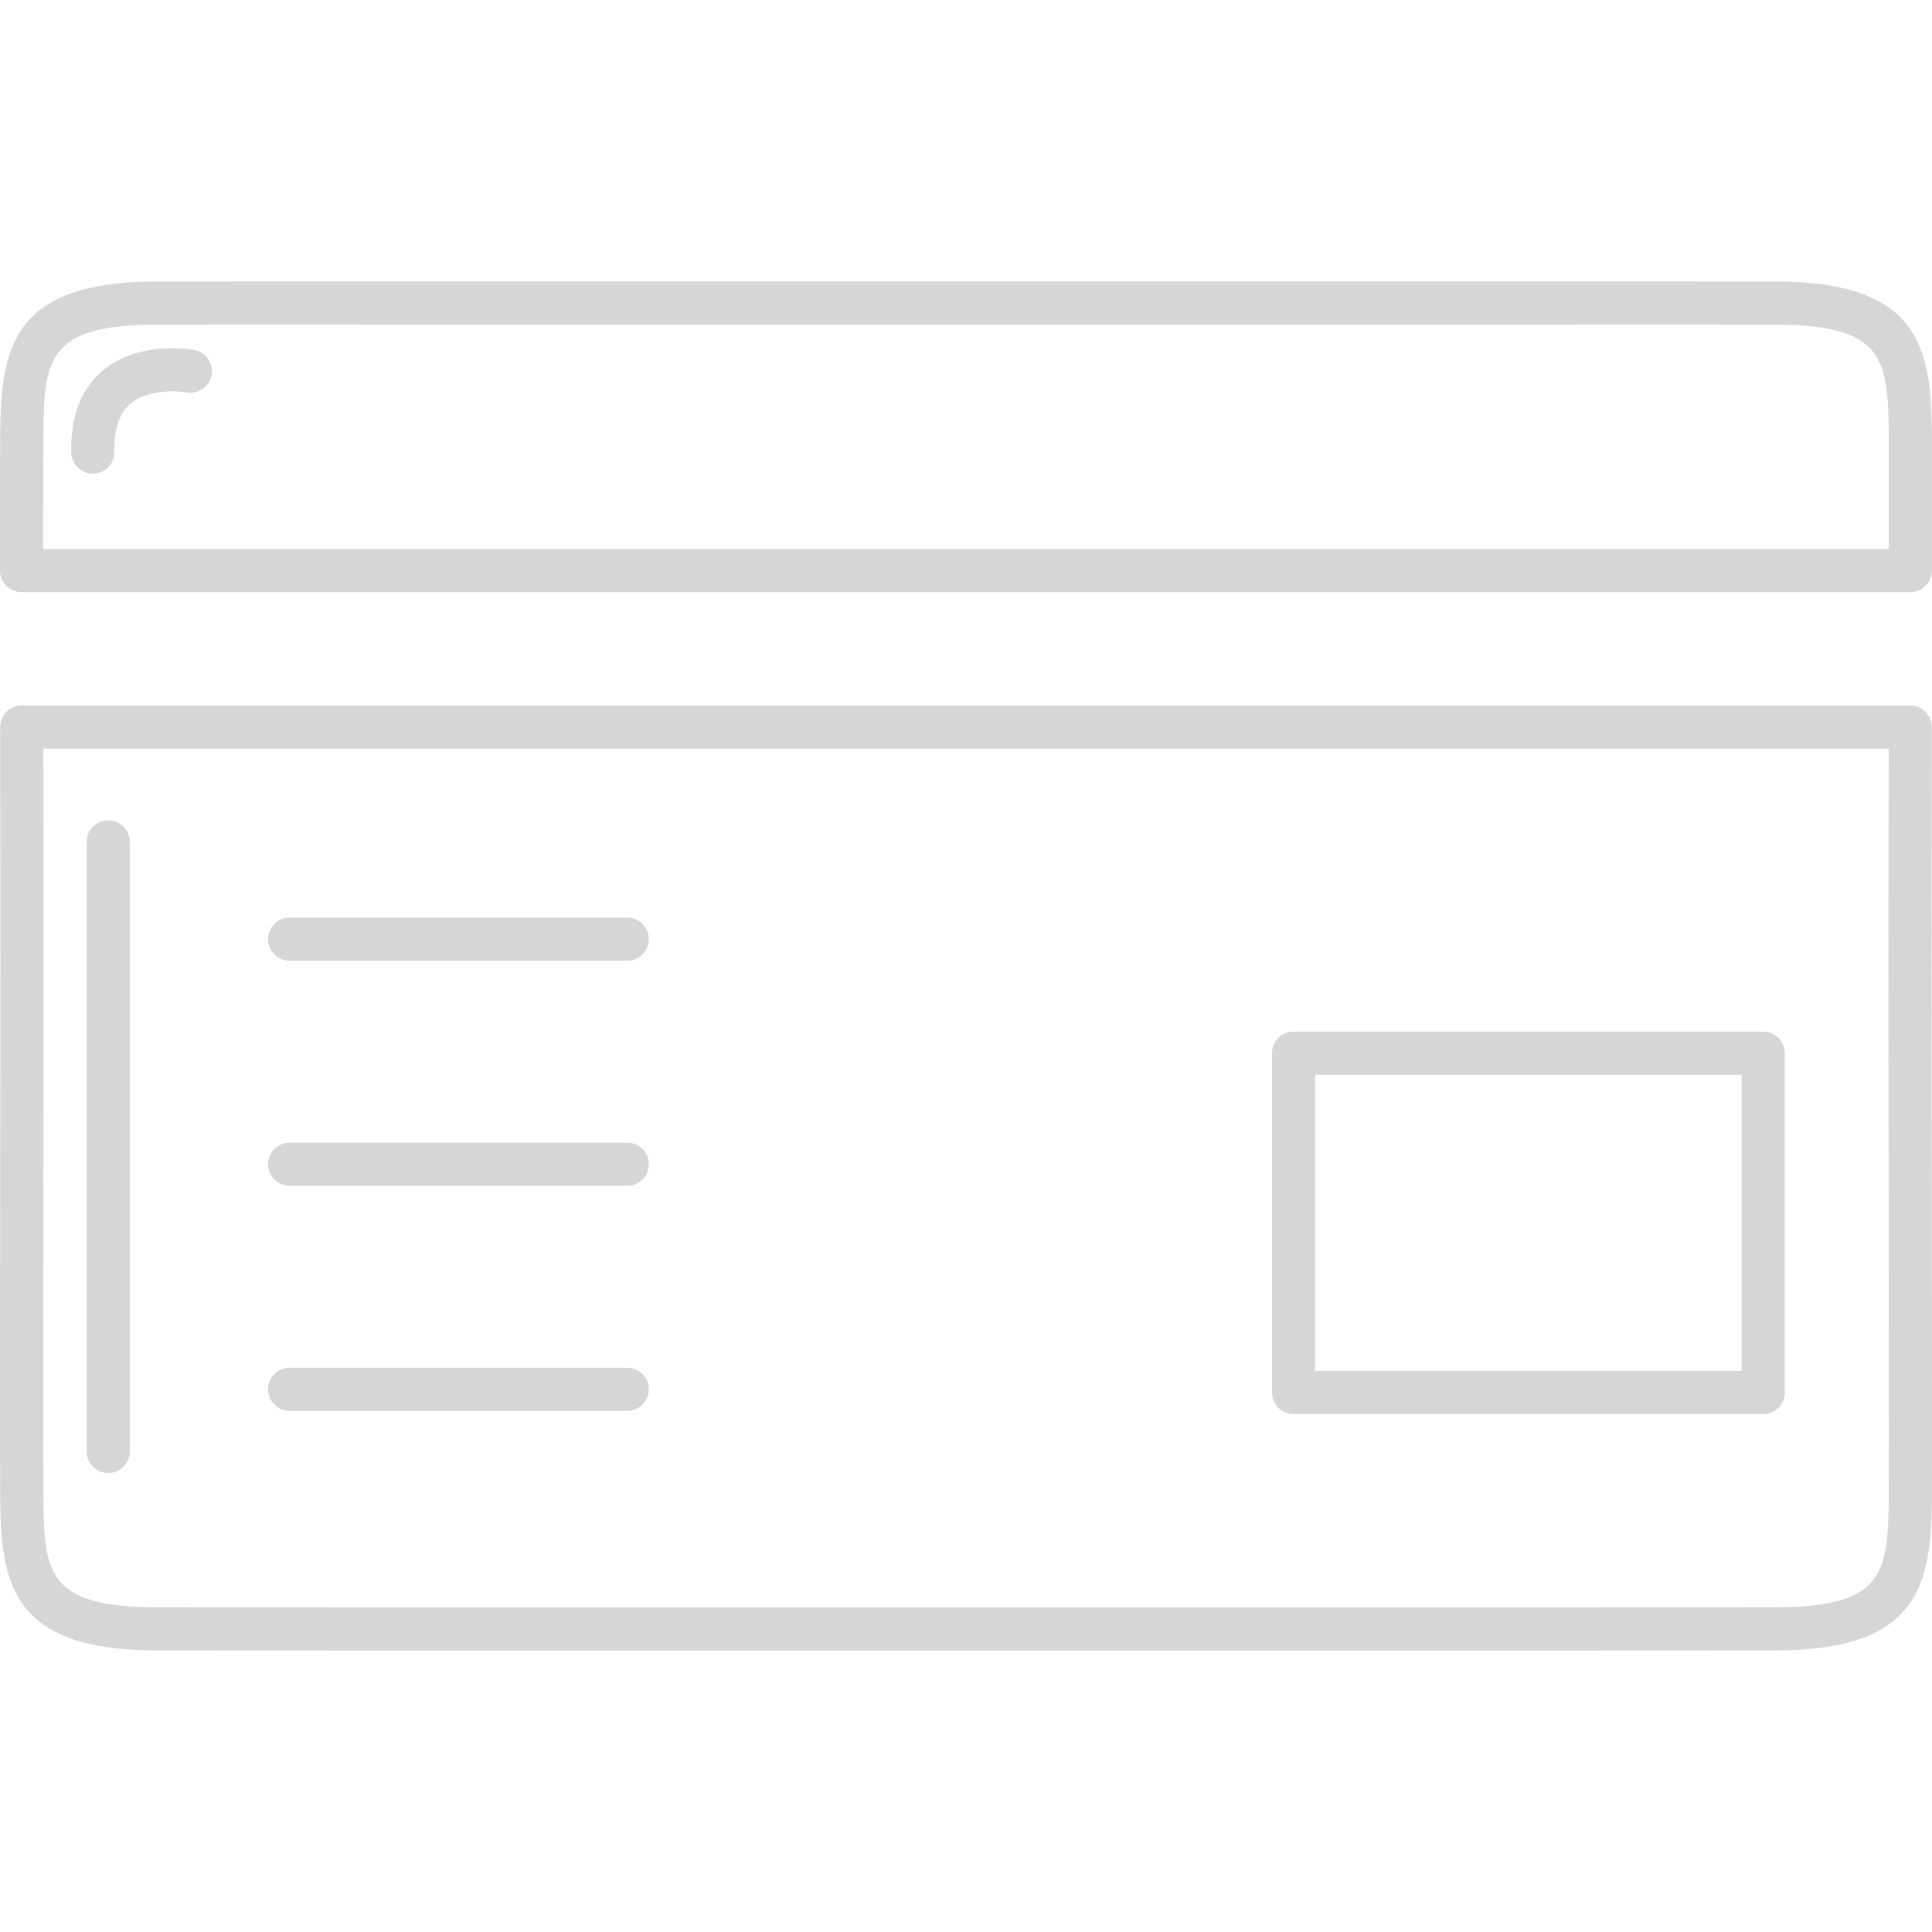
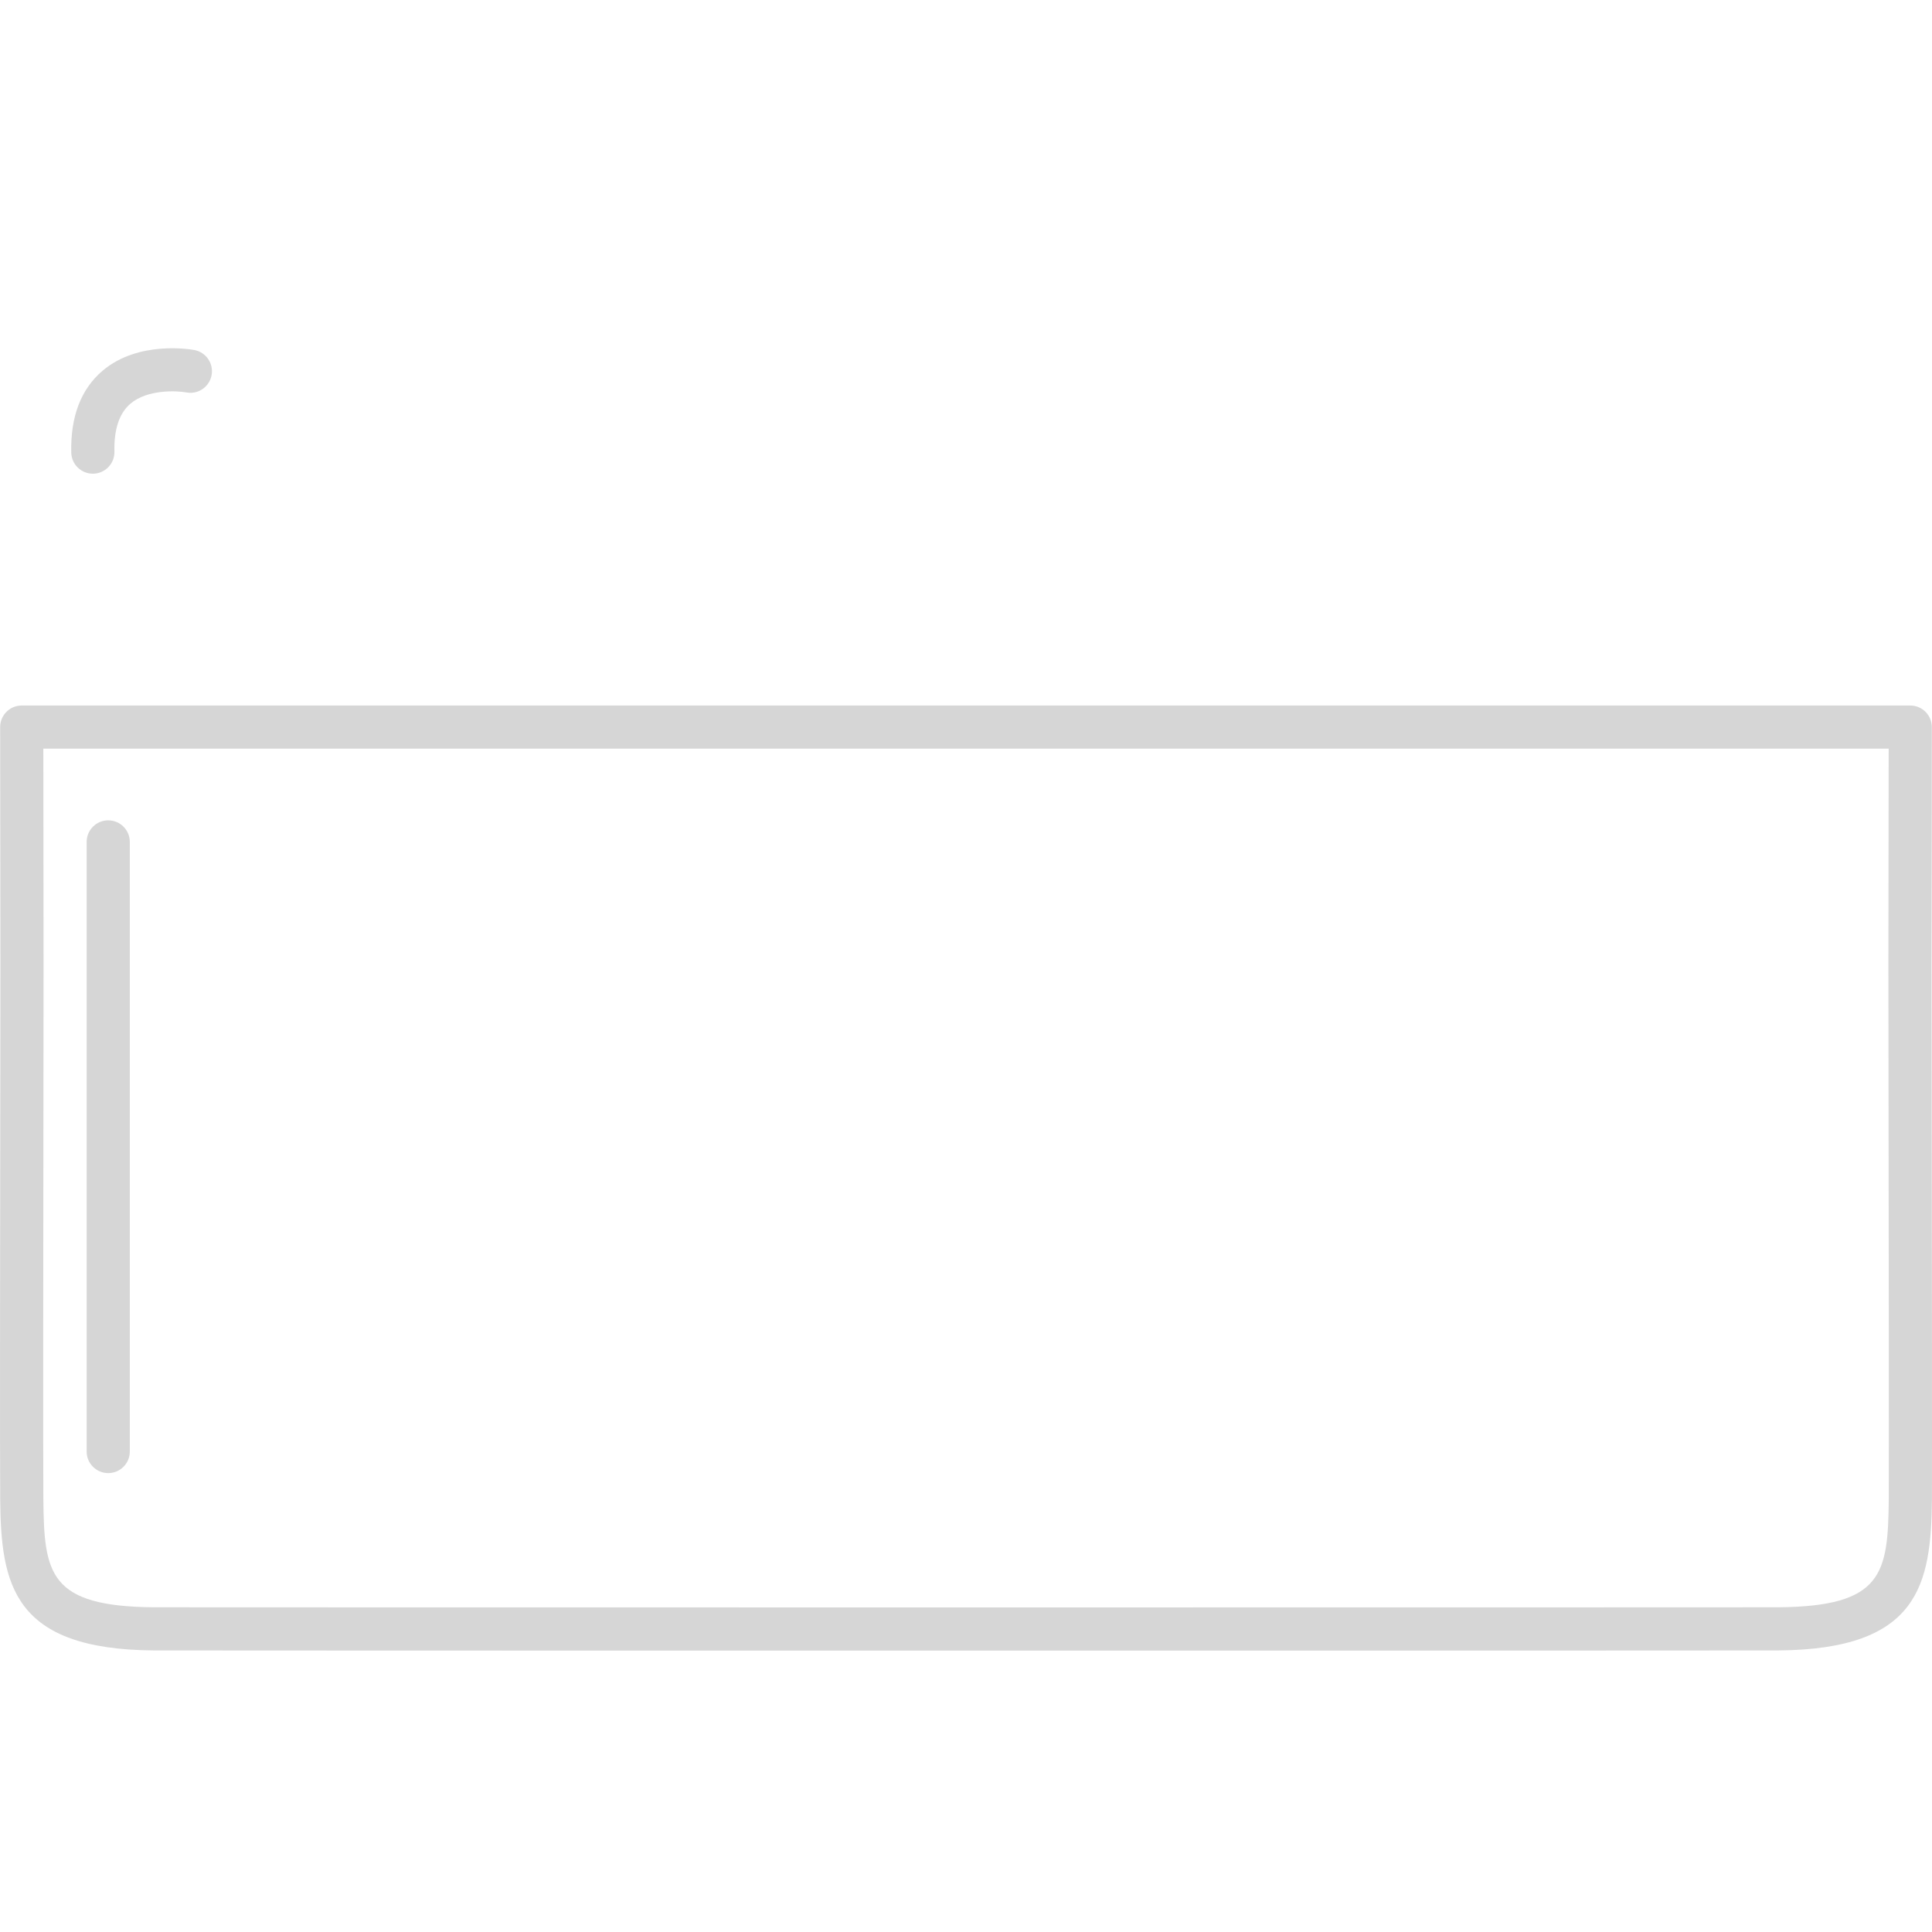
<svg xmlns="http://www.w3.org/2000/svg" version="1.1" id="Capa_1" x="0px" y="0px" width="50px" height="50px" viewBox="0 0 612.003 612.002" style="enable-background:new 0 0 612.003 612.002;" xml:space="preserve">
  <g>
    <g>
-       <path d="M6.835,187.571h598.308c3.773,0,6.836-3.059,6.836-6.833c0.014-23.392,0.014-39.537,0-43.745    c-0.287-26.888-4.057-47.487-48.687-47.819c-4.334-0.027-136.406-0.038-257.277-0.038c-120.878,0-252.957,0.01-257.325,0.038    c-44.63,0.332-48.373,20.934-48.629,47.792C0,141.17,0,156.909,0,180.735C0,184.508,3.062,187.571,6.835,187.571z M13.733,137.13    c0.222-23.593,1.726-34.035,35.046-34.284c4.334-0.027,136.378-0.038,257.236-0.038c120.854,0,252.889,0.01,257.185,0.038    c33.338,0.25,34.855,10.694,35.108,34.247c0.01,3.732,0.014,17.154,0.003,36.81H13.671    C13.671,154.565,13.678,140.846,13.733,137.13z" fill="#d6d6d6" />
-       <path d="M198.695,361.965H91.748c-3.773,0-6.835,3.062-6.835,6.836s3.062,6.836,6.835,6.836h106.947    c3.773,0,6.836-3.062,6.836-6.836S202.469,361.965,198.695,361.965z" fill="#d6d6d6" />
-       <path d="M198.695,433.264H91.748c-3.773,0-6.835,3.062-6.835,6.836s3.062,6.836,6.835,6.836h106.947    c3.773,0,6.836-3.062,6.836-6.836S202.469,433.264,198.695,433.264z" fill="#d6d6d6" />
-       <path d="M558.531,326.799H409.771c-3.773,0-6.836,3.062-6.836,6.836v107.467c0,3.773,3.062,6.836,6.836,6.836h148.761    c3.773,0,6.836-3.062,6.836-6.836V333.635C565.367,329.862,562.305,326.799,558.531,326.799z M551.695,434.266H416.606v-93.795    h135.089V434.266z" fill="#d6d6d6" />
      <path d="M611.854,305.978v-1.125c0.047-25.917,0.092-51.466,0.092-74.536c0-3.773-3.062-6.835-6.836-6.835H6.883    c-1.814,0-3.554,0.721-4.836,2.003c-1.282,1.285-2.003,3.025-2,4.836c0.014,23.409,0.031,49.364,0.079,75.65    C0.031,387.956-0.048,465.18,0.062,475.002c0.256,26.885,3.996,47.479,48.629,47.809c4.819,0.039,131.074,0.055,257.321,0.055    c126.248,0,252.492-0.016,257.295-0.055c44.619-0.334,48.386-20.92,48.676-47.832C612.037,465.28,611.979,387.883,611.854,305.978    z M598.309,474.866c-0.254,23.588-1.771,34.025-35.108,34.275c-7.194,0.055-507.186,0.055-514.407,0    c-33.334-0.25-34.834-10.684-35.06-34.277c-0.109-9.762-0.034-86.936,0.065-168.899c-0.041-23.761-0.062-47.238-0.072-68.811    h584.548c-0.007,21.228-0.048,44.302-0.089,67.676v1.135c0,0.011,0,0.017,0,0.024C598.309,387.87,598.366,465.221,598.309,474.866    z" fill="#d6d6d6" />
-       <path d="M198.695,290.669H91.748c-3.773,0-6.835,3.062-6.835,6.836c0,3.773,3.062,6.835,6.835,6.835h106.947    c3.773,0,6.836-3.062,6.836-6.835C205.531,293.732,202.469,290.669,198.695,290.669z" fill="#d6d6d6" />
      <path d="M61.586,110.881c-0.714-0.133-17.575-3.206-29.079,6.545c-6.859,5.813-10.202,14.546-9.932,25.955    c0.089,3.718,3.131,6.671,6.833,6.671c0.055,0,0.109,0,0.164-0.003c3.773-0.085,6.764-3.22,6.671-6.996    c-0.167-7.048,1.535-12.147,5.062-15.165c5.376-4.601,14.635-4.132,17.749-3.575c3.691,0.704,7.263-1.74,7.967-5.441    C67.724,115.167,65.294,111.589,61.586,110.881z" fill="#d6d6d6" />
      <path d="M34.284,259.858c-3.773,0-6.835,3.062-6.835,6.835v193.108c0,3.773,3.062,6.836,6.835,6.836s6.836-3.062,6.836-6.836    V266.693C41.12,262.92,38.058,259.858,34.284,259.858z" fill="#d6d6d6" />
    </g>
  </g>
  <g>
</g>
  <g>
</g>
  <g>
</g>
  <g>
</g>
  <g>
</g>
  <g>
</g>
  <g>
</g>
  <g>
</g>
  <g>
</g>
  <g>
</g>
  <g>
</g>
  <g>
</g>
  <g>
</g>
  <g>
</g>
  <g>
</g>
</svg>